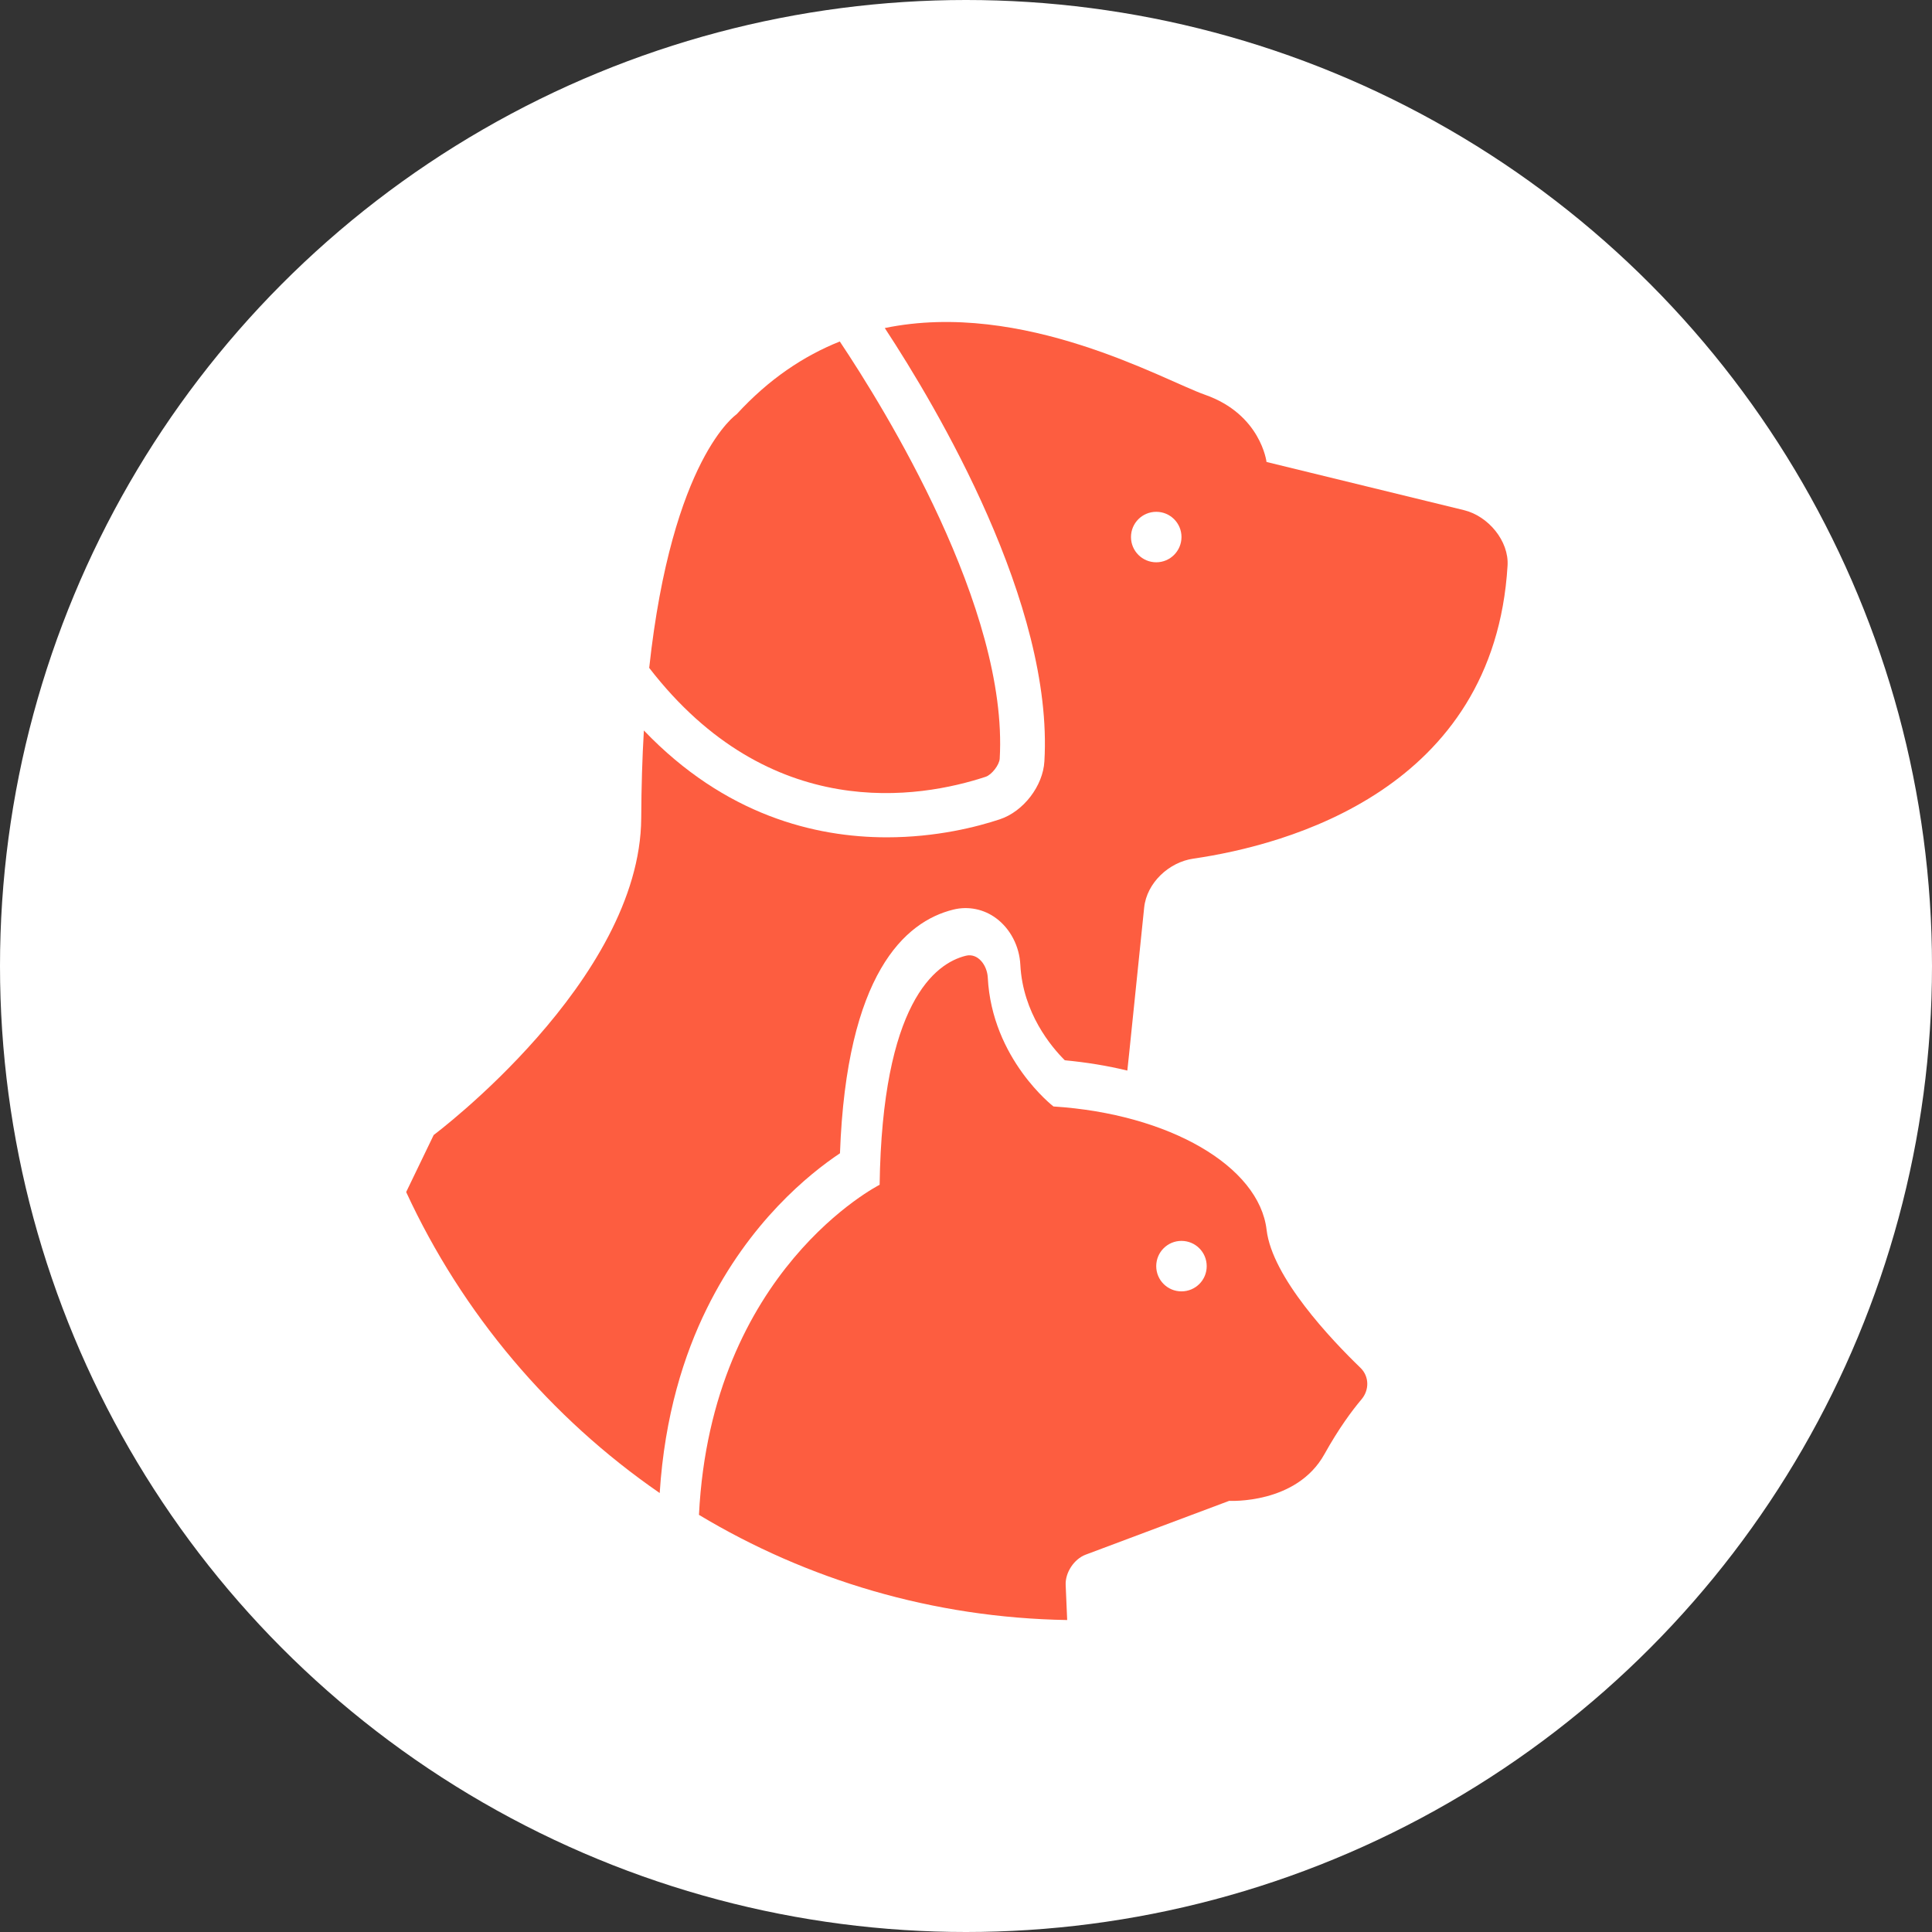
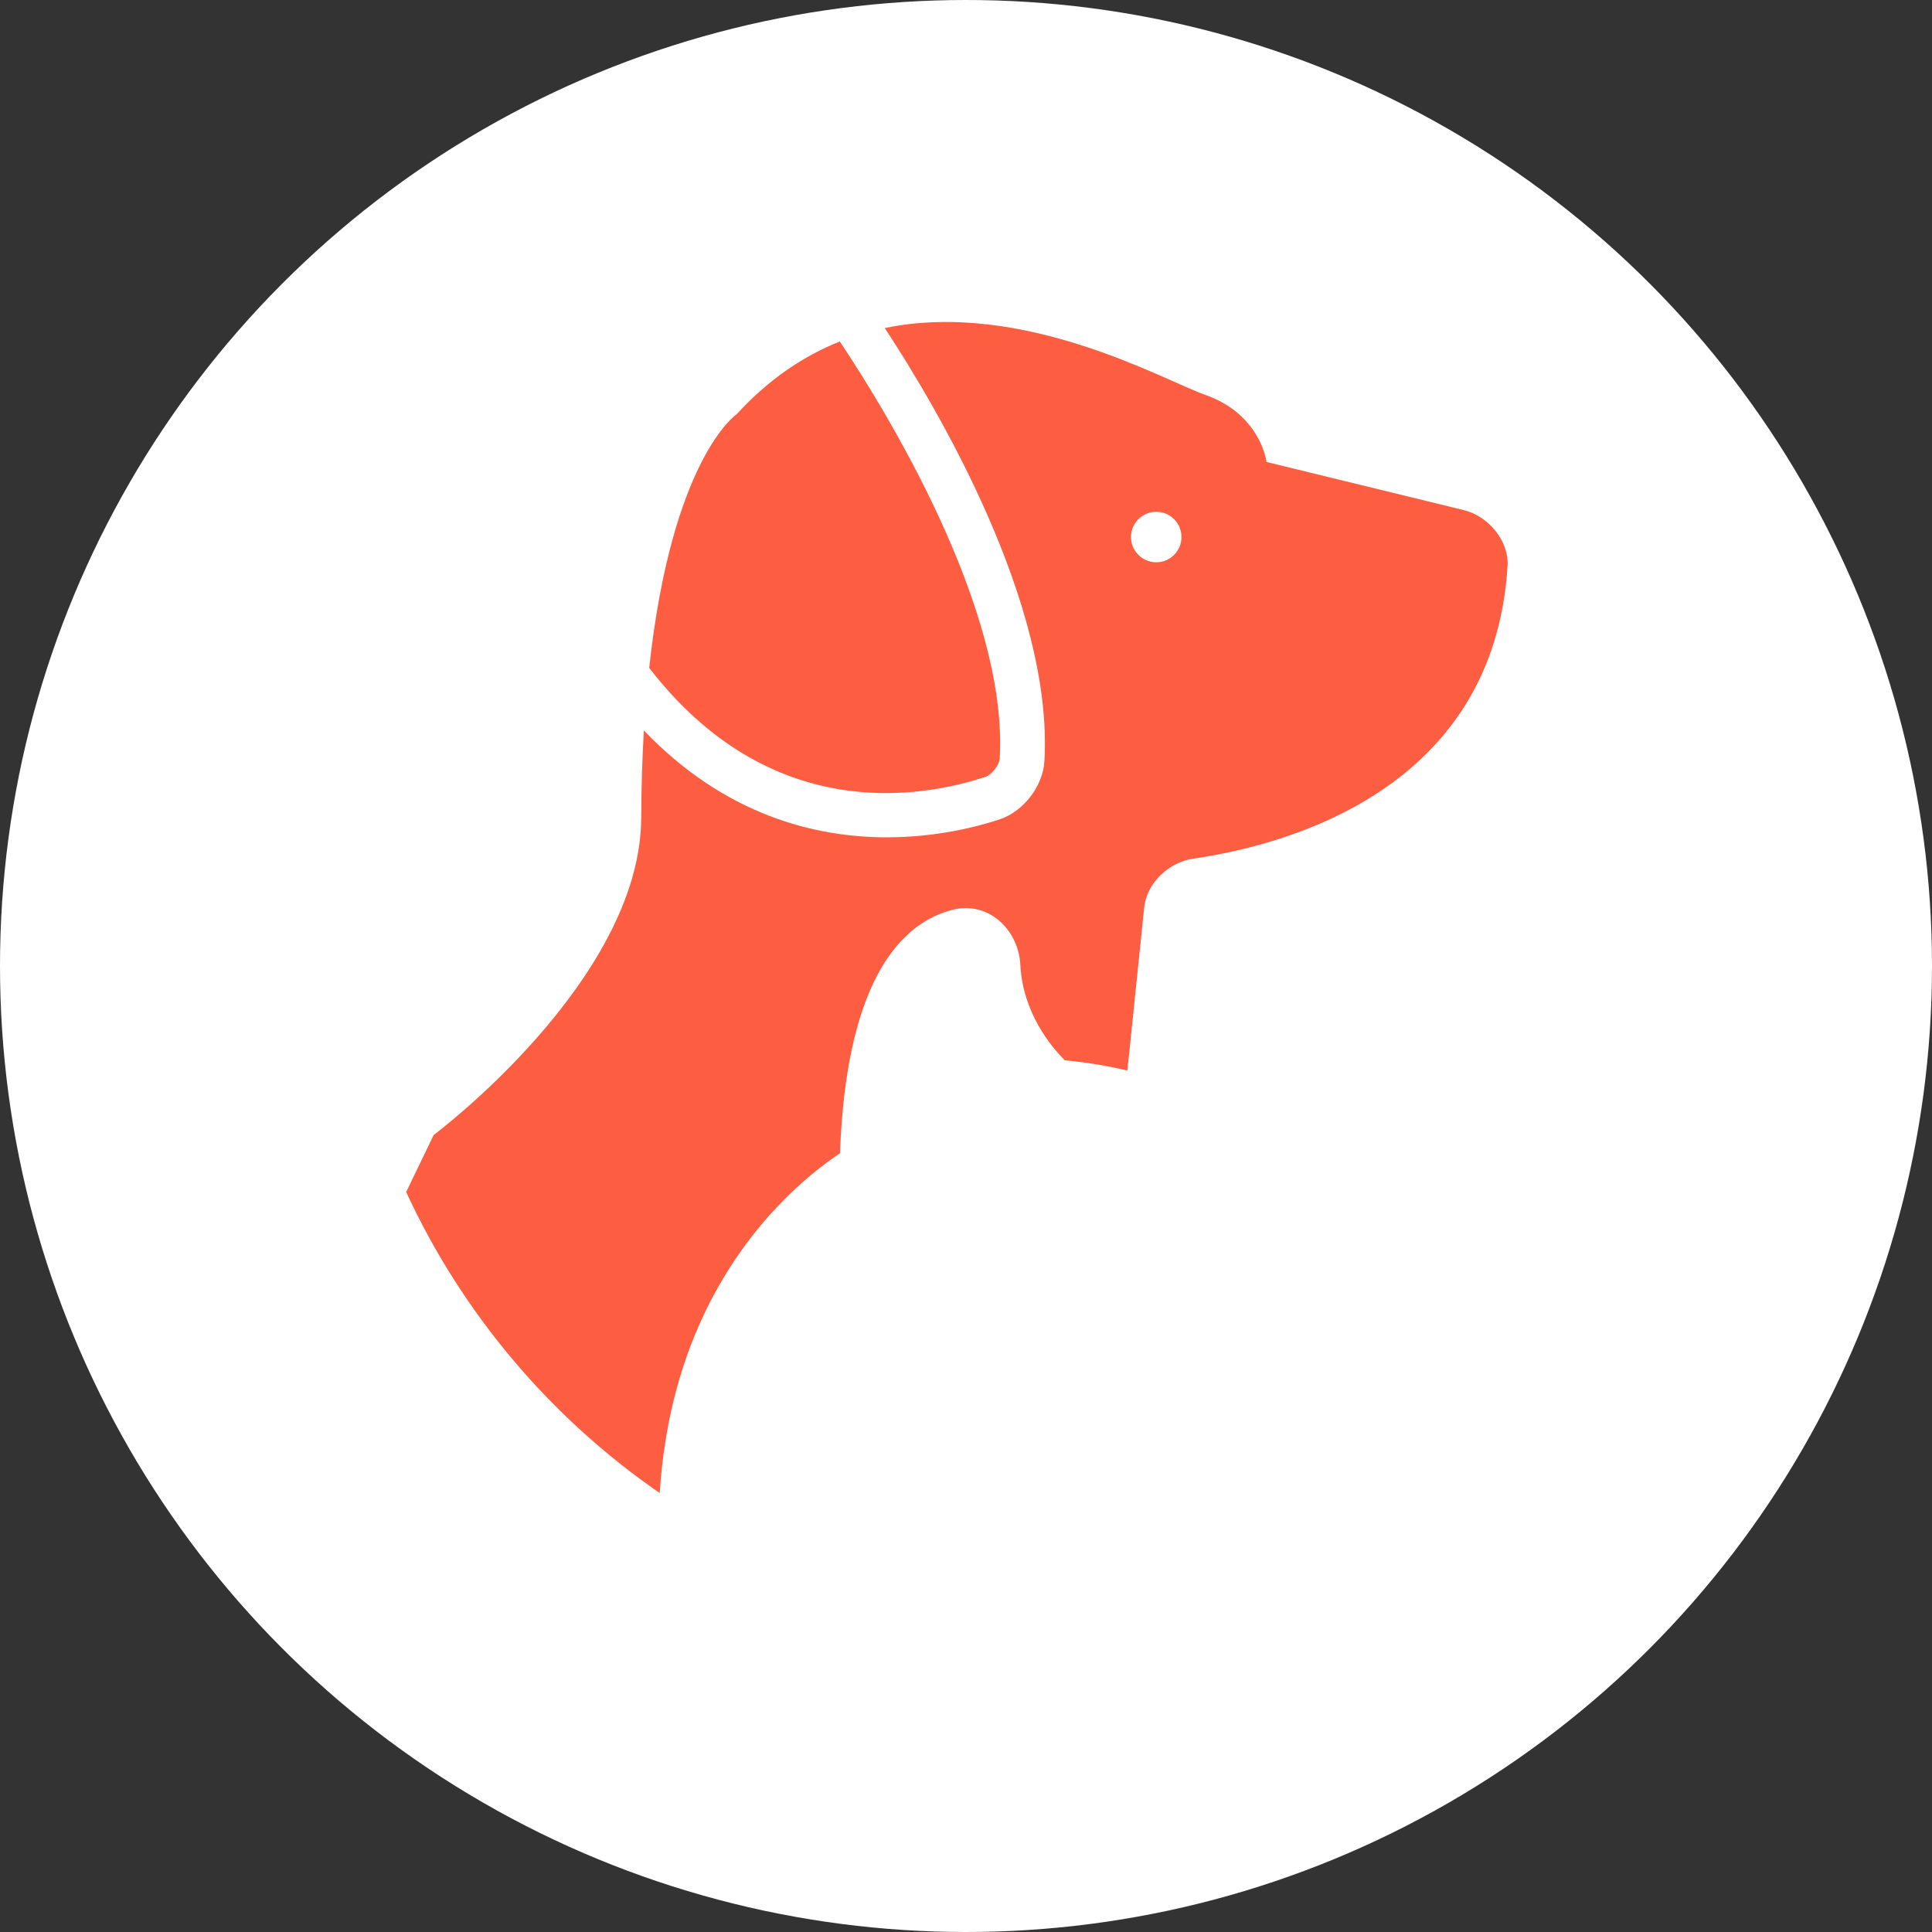
<svg xmlns="http://www.w3.org/2000/svg" width="78" height="78" viewBox="140 27 78 78">
  <rect x="140" y="27" width="78" height="78" fill="#333333" stroke="none" />
  <g transform="matrix(1,0,0,1,-9,0)">
    <ellipse cx="39" cy="39" rx="39" ry="39" transform="matrix(1,0,0,1,149,27)" fill="#ffffff" fill-rule="evenodd" />
    <g transform="matrix(1,0,0,1,128.545,-23.575)">
      <g transform="matrix(1,0,0,1,36.853,63.575)">
        <path d="M 160.172 190.582 C 160.413 190.501 160.72 190.105 160.736 189.853 C 161.09 183.79 156.083 175.708 154.28 173.009 C 152.829 173.588 151.417 174.523 150.113 175.948 C 150.113 175.948 147.509 177.695 146.585 186.186 C 151.455 192.493 157.507 191.461 160.172 190.582 Z" transform="matrix(1,0,0,1,-136.773,-172.222)" fill="#fd5d40" fill-rule="evenodd" />
        <path d="M 140.897 176.725 L 132.918 174.778 C 132.918 174.778 132.691 172.853 130.428 172.062 C 128.779 171.484 123.097 168.218 117.506 169.371 C 119.62 172.589 124.322 180.519 123.95 186.862 C 123.895 187.86 123.102 188.89 122.149 189.205 C 121.232 189.51 119.588 189.932 117.589 189.932 C 114.694 189.932 111.057 189.041 107.78 185.618 C 107.716 186.706 107.679 187.883 107.673 189.156 C 107.636 195.723 99.294 201.95 99.294 201.95 L 98.183 204.253 C 100.451 209.163 104.006 213.36 108.419 216.405 C 108.619 213.269 109.406 210.812 110.317 208.965 C 112.042 205.458 114.462 203.512 115.697 202.688 C 115.962 195.449 118.312 193.334 120.272 192.85 C 120.874 192.701 121.509 192.829 122.008 193.204 C 122.576 193.628 122.942 194.328 122.979 195.08 C 123.079 197.025 124.229 198.391 124.775 198.934 C 125.659 199.016 126.503 199.156 127.298 199.349 L 127.371 198.666 L 127.978 192.769 C 128.081 191.773 128.976 190.934 129.966 190.792 C 133.726 190.245 142.104 188.017 142.649 178.966 C 142.712 177.967 141.868 176.963 140.897 176.725 Z M 128.466 178.828 C 127.903 178.828 127.446 178.372 127.446 177.809 C 127.446 177.245 127.903 176.79 128.466 176.79 C 129.03 176.79 129.485 177.245 129.485 177.809 C 129.483 178.371 129.029 178.828 128.466 178.828 Z" transform="matrix(1,0,0,1,-98.183,-169.127)" fill="#fd5d40" fill-rule="evenodd" />
-         <path d="M 179.411 306.337 C 179.109 303.771 175.487 301.656 170.806 301.356 C 170.806 301.356 168.321 299.445 168.154 296.147 C 168.126 295.648 167.753 295.151 167.269 295.271 C 166.018 295.579 163.894 297.185 163.788 304.518 C 163.788 304.518 156.986 307.95 156.494 317.844 C 160.855 320.464 165.936 322.001 171.36 322.09 L 171.299 320.673 C 171.277 320.174 171.639 319.626 172.106 319.451 L 177.901 317.278 C 177.901 317.278 180.618 317.431 181.748 315.39 C 182.321 314.362 182.852 313.643 183.243 313.18 C 183.563 312.8 183.558 312.255 183.2 311.907 C 182.016 310.764 179.636 308.254 179.411 306.337 Z M 175.973 308.821 C 175.411 308.821 174.955 308.367 174.955 307.803 C 174.955 307.238 175.411 306.783 175.973 306.783 C 176.537 306.783 176.993 307.238 176.993 307.803 C 176.994 308.367 176.538 308.821 175.973 308.821 Z" transform="matrix(1,0,0,1,-144.673,-269.685)" fill="#fd5d40" fill-rule="evenodd" />
      </g>
    </g>
  </g>
</svg>